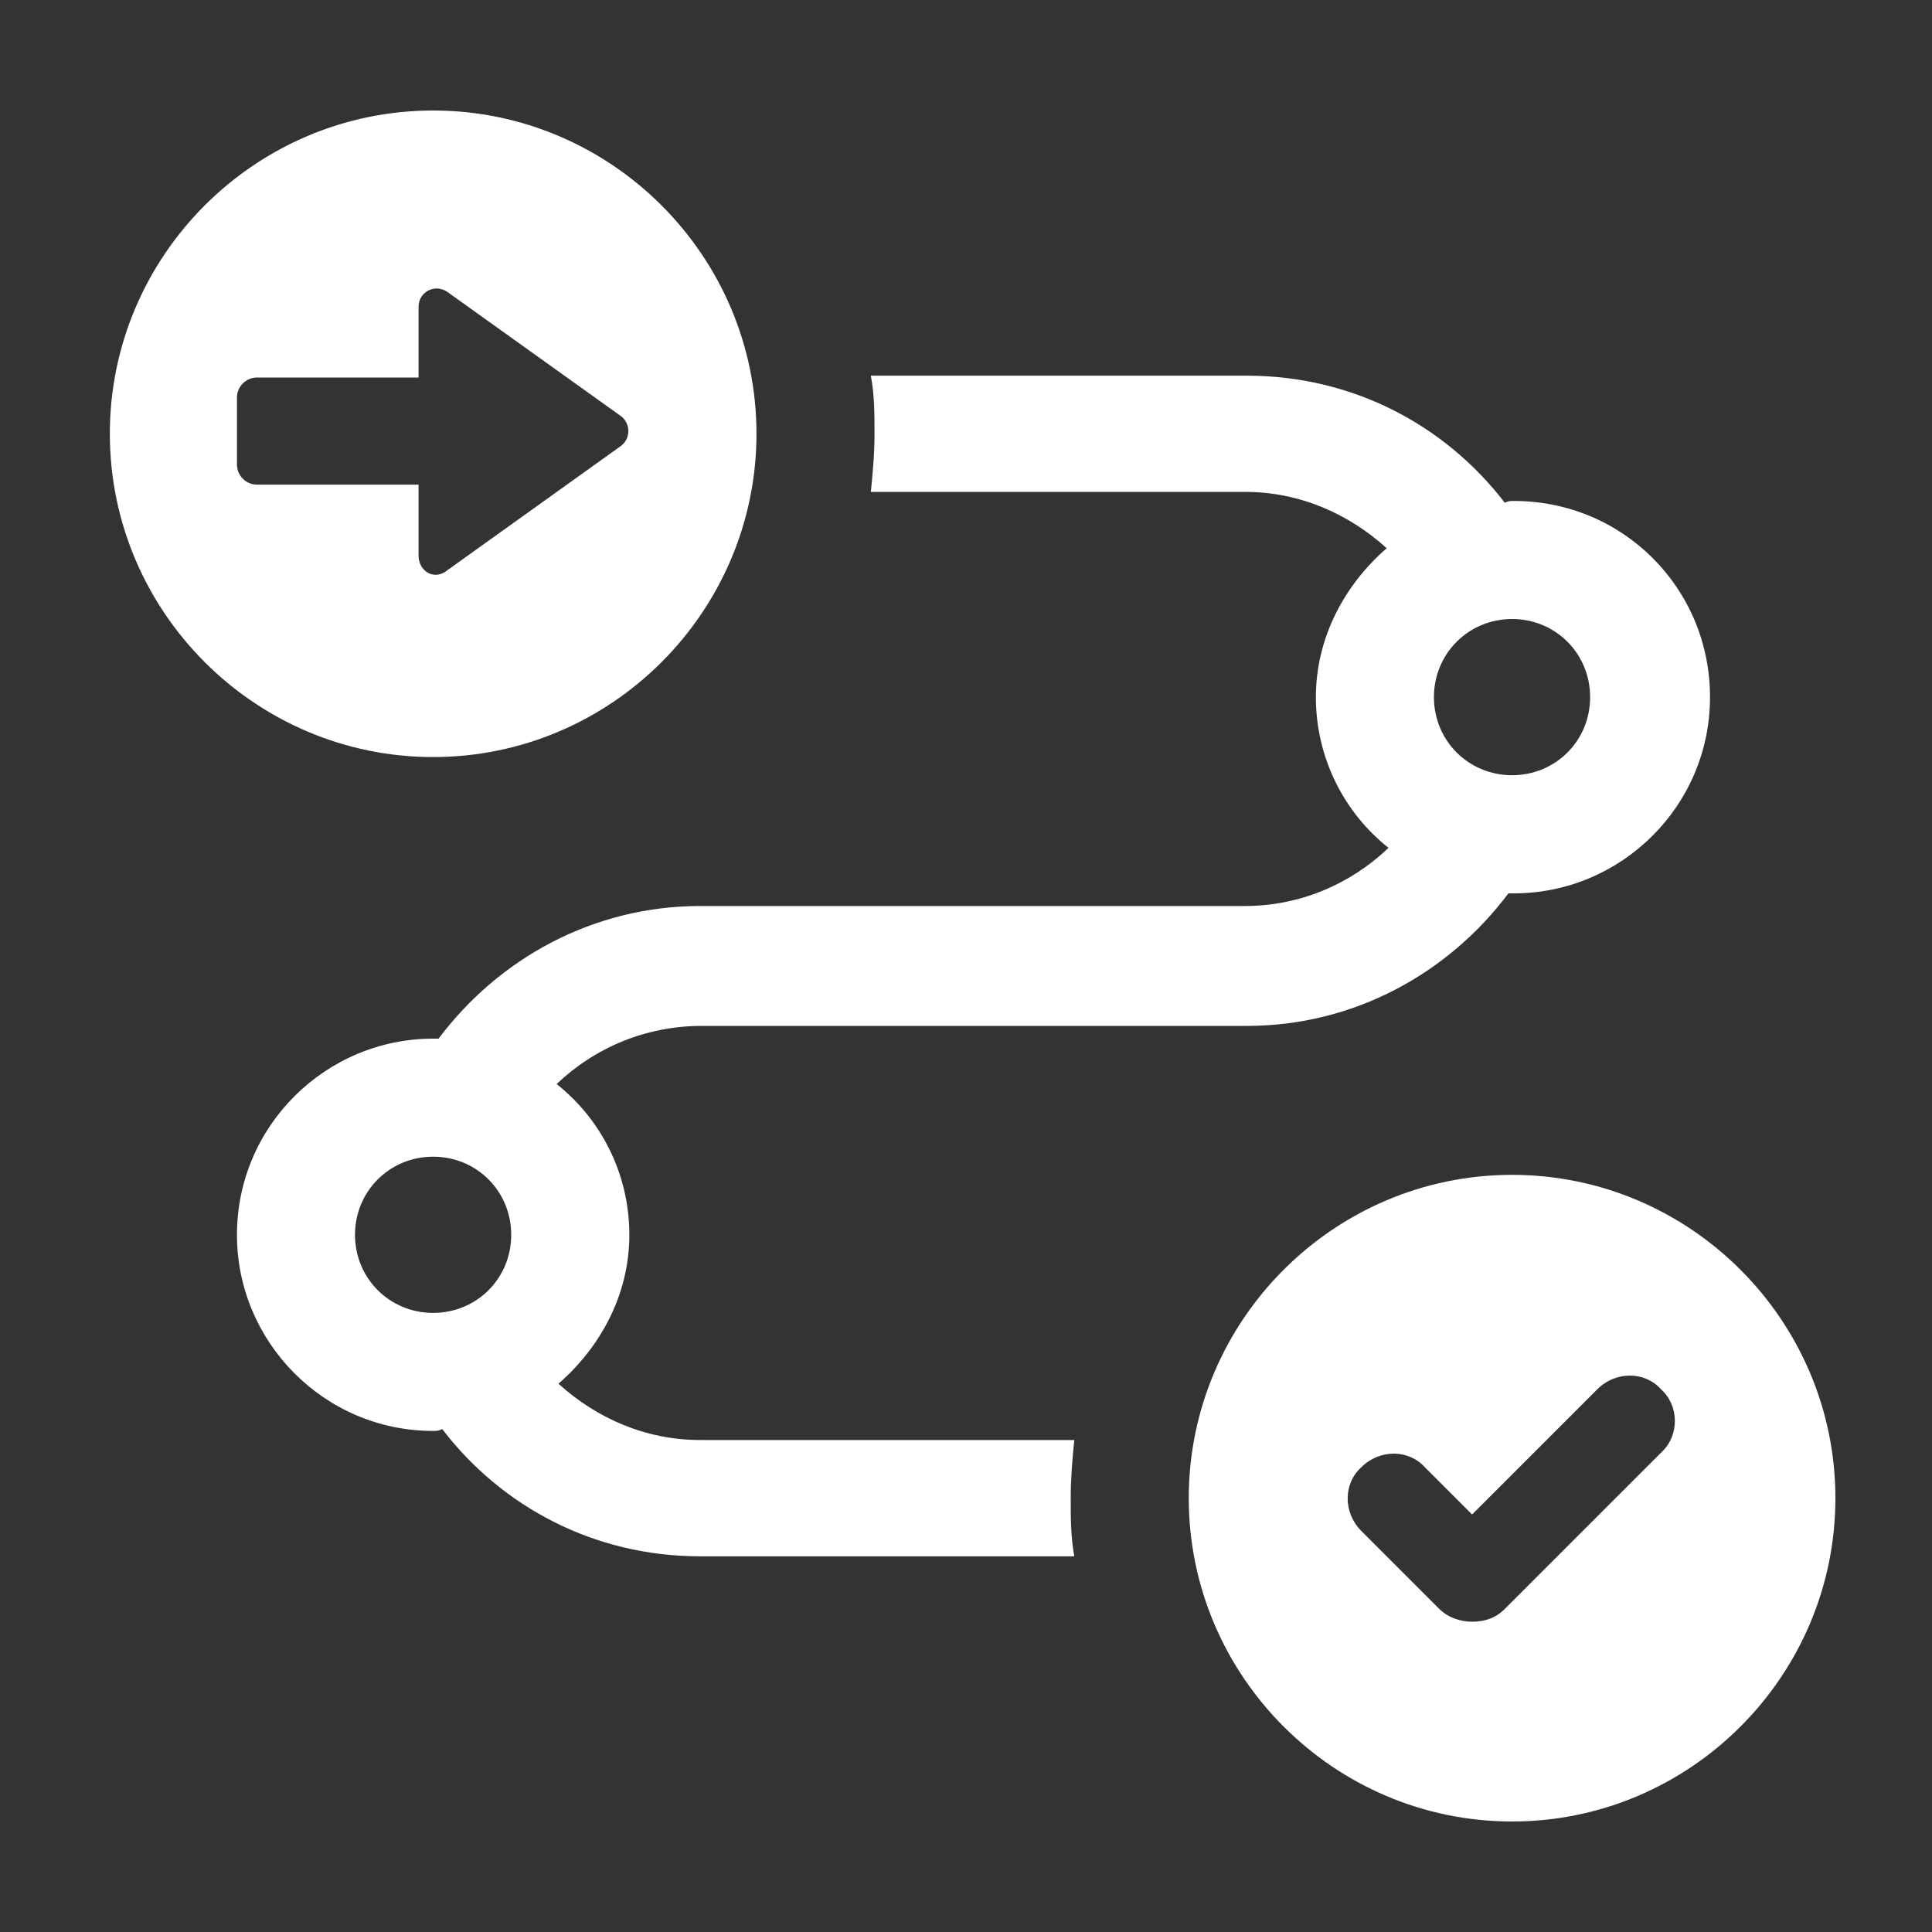
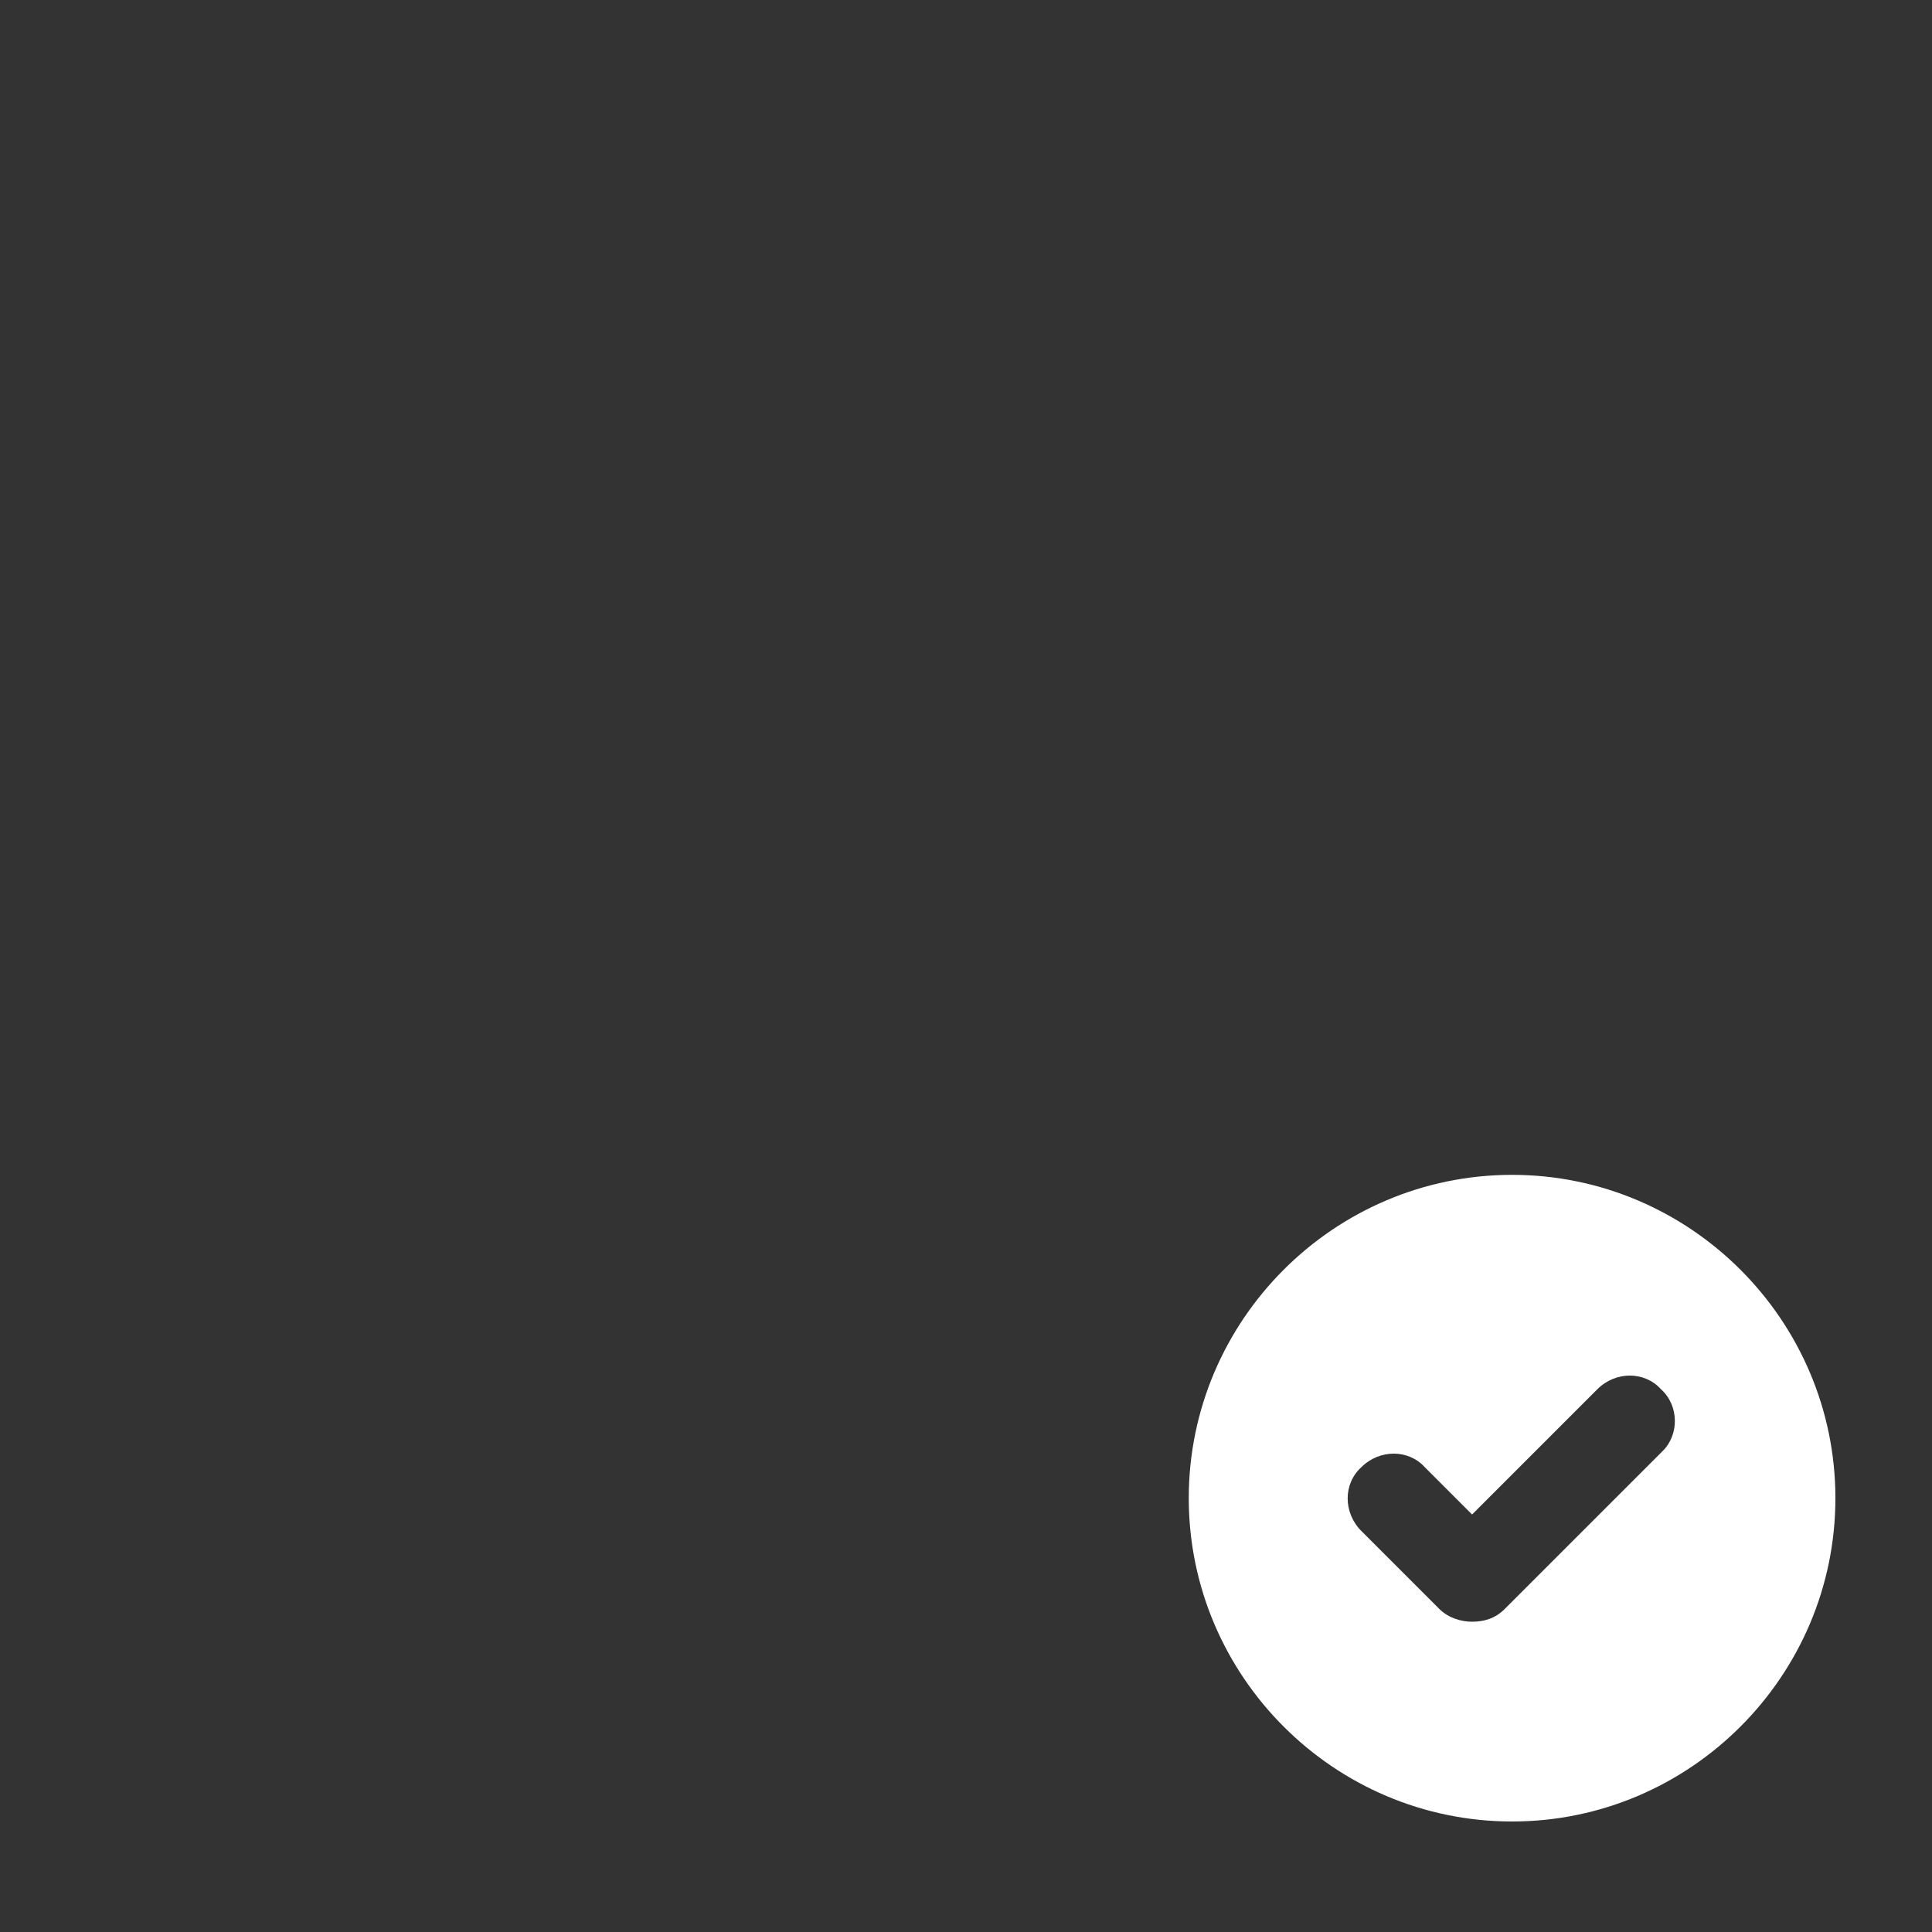
<svg xmlns="http://www.w3.org/2000/svg" width="20" height="20" viewBox="0 0 20 20" fill="none">
  <rect x="0" y="0" width="20" height="20" fill="#333333" stroke="none" />
-   <path d="M7.248 14.907C6.684 14.907 6.176 14.682 5.781 14.324C6.214 13.948 6.515 13.403 6.515 12.783C6.515 12.143 6.214 11.579 5.762 11.222C6.157 10.846 6.684 10.62 7.267 10.62H12.908C14.017 10.62 14.995 10.075 15.615 9.248C15.634 9.248 15.653 9.248 15.672 9.248C16.781 9.248 17.702 8.345 17.702 7.217C17.702 6.089 16.8 5.186 15.672 5.186C15.634 5.186 15.615 5.186 15.578 5.205C14.957 4.396 13.998 3.889 12.908 3.889H9.015C9.053 4.096 9.053 4.284 9.053 4.49C9.053 4.697 9.034 4.904 9.015 5.092H12.889C13.453 5.092 13.961 5.318 14.355 5.675C13.923 6.051 13.622 6.596 13.622 7.217C13.622 7.856 13.923 8.42 14.374 8.777C13.979 9.154 13.453 9.379 12.889 9.379H7.248C6.139 9.379 5.161 9.924 4.54 10.752C4.521 10.752 4.503 10.752 4.484 10.752C3.374 10.752 2.453 11.654 2.453 12.783C2.453 13.892 3.356 14.813 4.484 14.813C4.521 14.813 4.54 14.813 4.578 14.794C5.198 15.603 6.157 16.111 7.248 16.111H11.121C11.084 15.904 11.084 15.716 11.084 15.509C11.084 15.302 11.102 15.095 11.121 14.907H7.248ZM16.461 7.217C16.461 7.668 16.104 8.025 15.653 8.025C15.202 8.025 14.844 7.668 14.844 7.217C14.844 6.766 15.202 6.408 15.653 6.408C16.104 6.408 16.461 6.766 16.461 7.217ZM3.675 12.783C3.675 12.331 4.033 11.974 4.484 11.974C4.935 11.974 5.292 12.331 5.292 12.783C5.292 13.234 4.935 13.591 4.484 13.591C4.033 13.591 3.675 13.234 3.675 12.783Z" fill="white" />
-   <path d="M7.831 4.49C7.831 2.648 6.326 1.144 4.484 1.144C2.641 1.144 1.137 2.648 1.137 4.49C1.137 6.333 2.641 7.837 4.484 7.837C6.326 7.837 7.831 6.333 7.831 4.49ZM4.333 5.75V5.017H2.66C2.547 5.017 2.453 4.923 2.453 4.81V4.114C2.453 4.002 2.547 3.908 2.66 3.908H4.333V3.174C4.333 3.024 4.502 2.93 4.634 3.024L6.42 4.302C6.533 4.378 6.533 4.547 6.42 4.622L4.634 5.901C4.502 6.014 4.333 5.92 4.333 5.75Z" fill="white" />
  <path d="M15.653 12.162C13.81 12.162 12.306 13.666 12.306 15.509C12.306 17.352 13.81 18.856 15.653 18.856C17.495 18.856 19 17.352 19 15.509C19 13.666 17.495 12.162 15.653 12.162ZM17.213 15.02L15.577 16.656C15.483 16.75 15.371 16.788 15.239 16.788C15.126 16.788 14.995 16.75 14.9 16.656L14.092 15.848C13.904 15.659 13.904 15.359 14.092 15.189C14.28 15.001 14.581 15.001 14.75 15.189L15.239 15.678L16.536 14.381C16.724 14.193 17.025 14.193 17.194 14.381C17.383 14.55 17.383 14.851 17.213 15.02Z" fill="white" />
</svg>